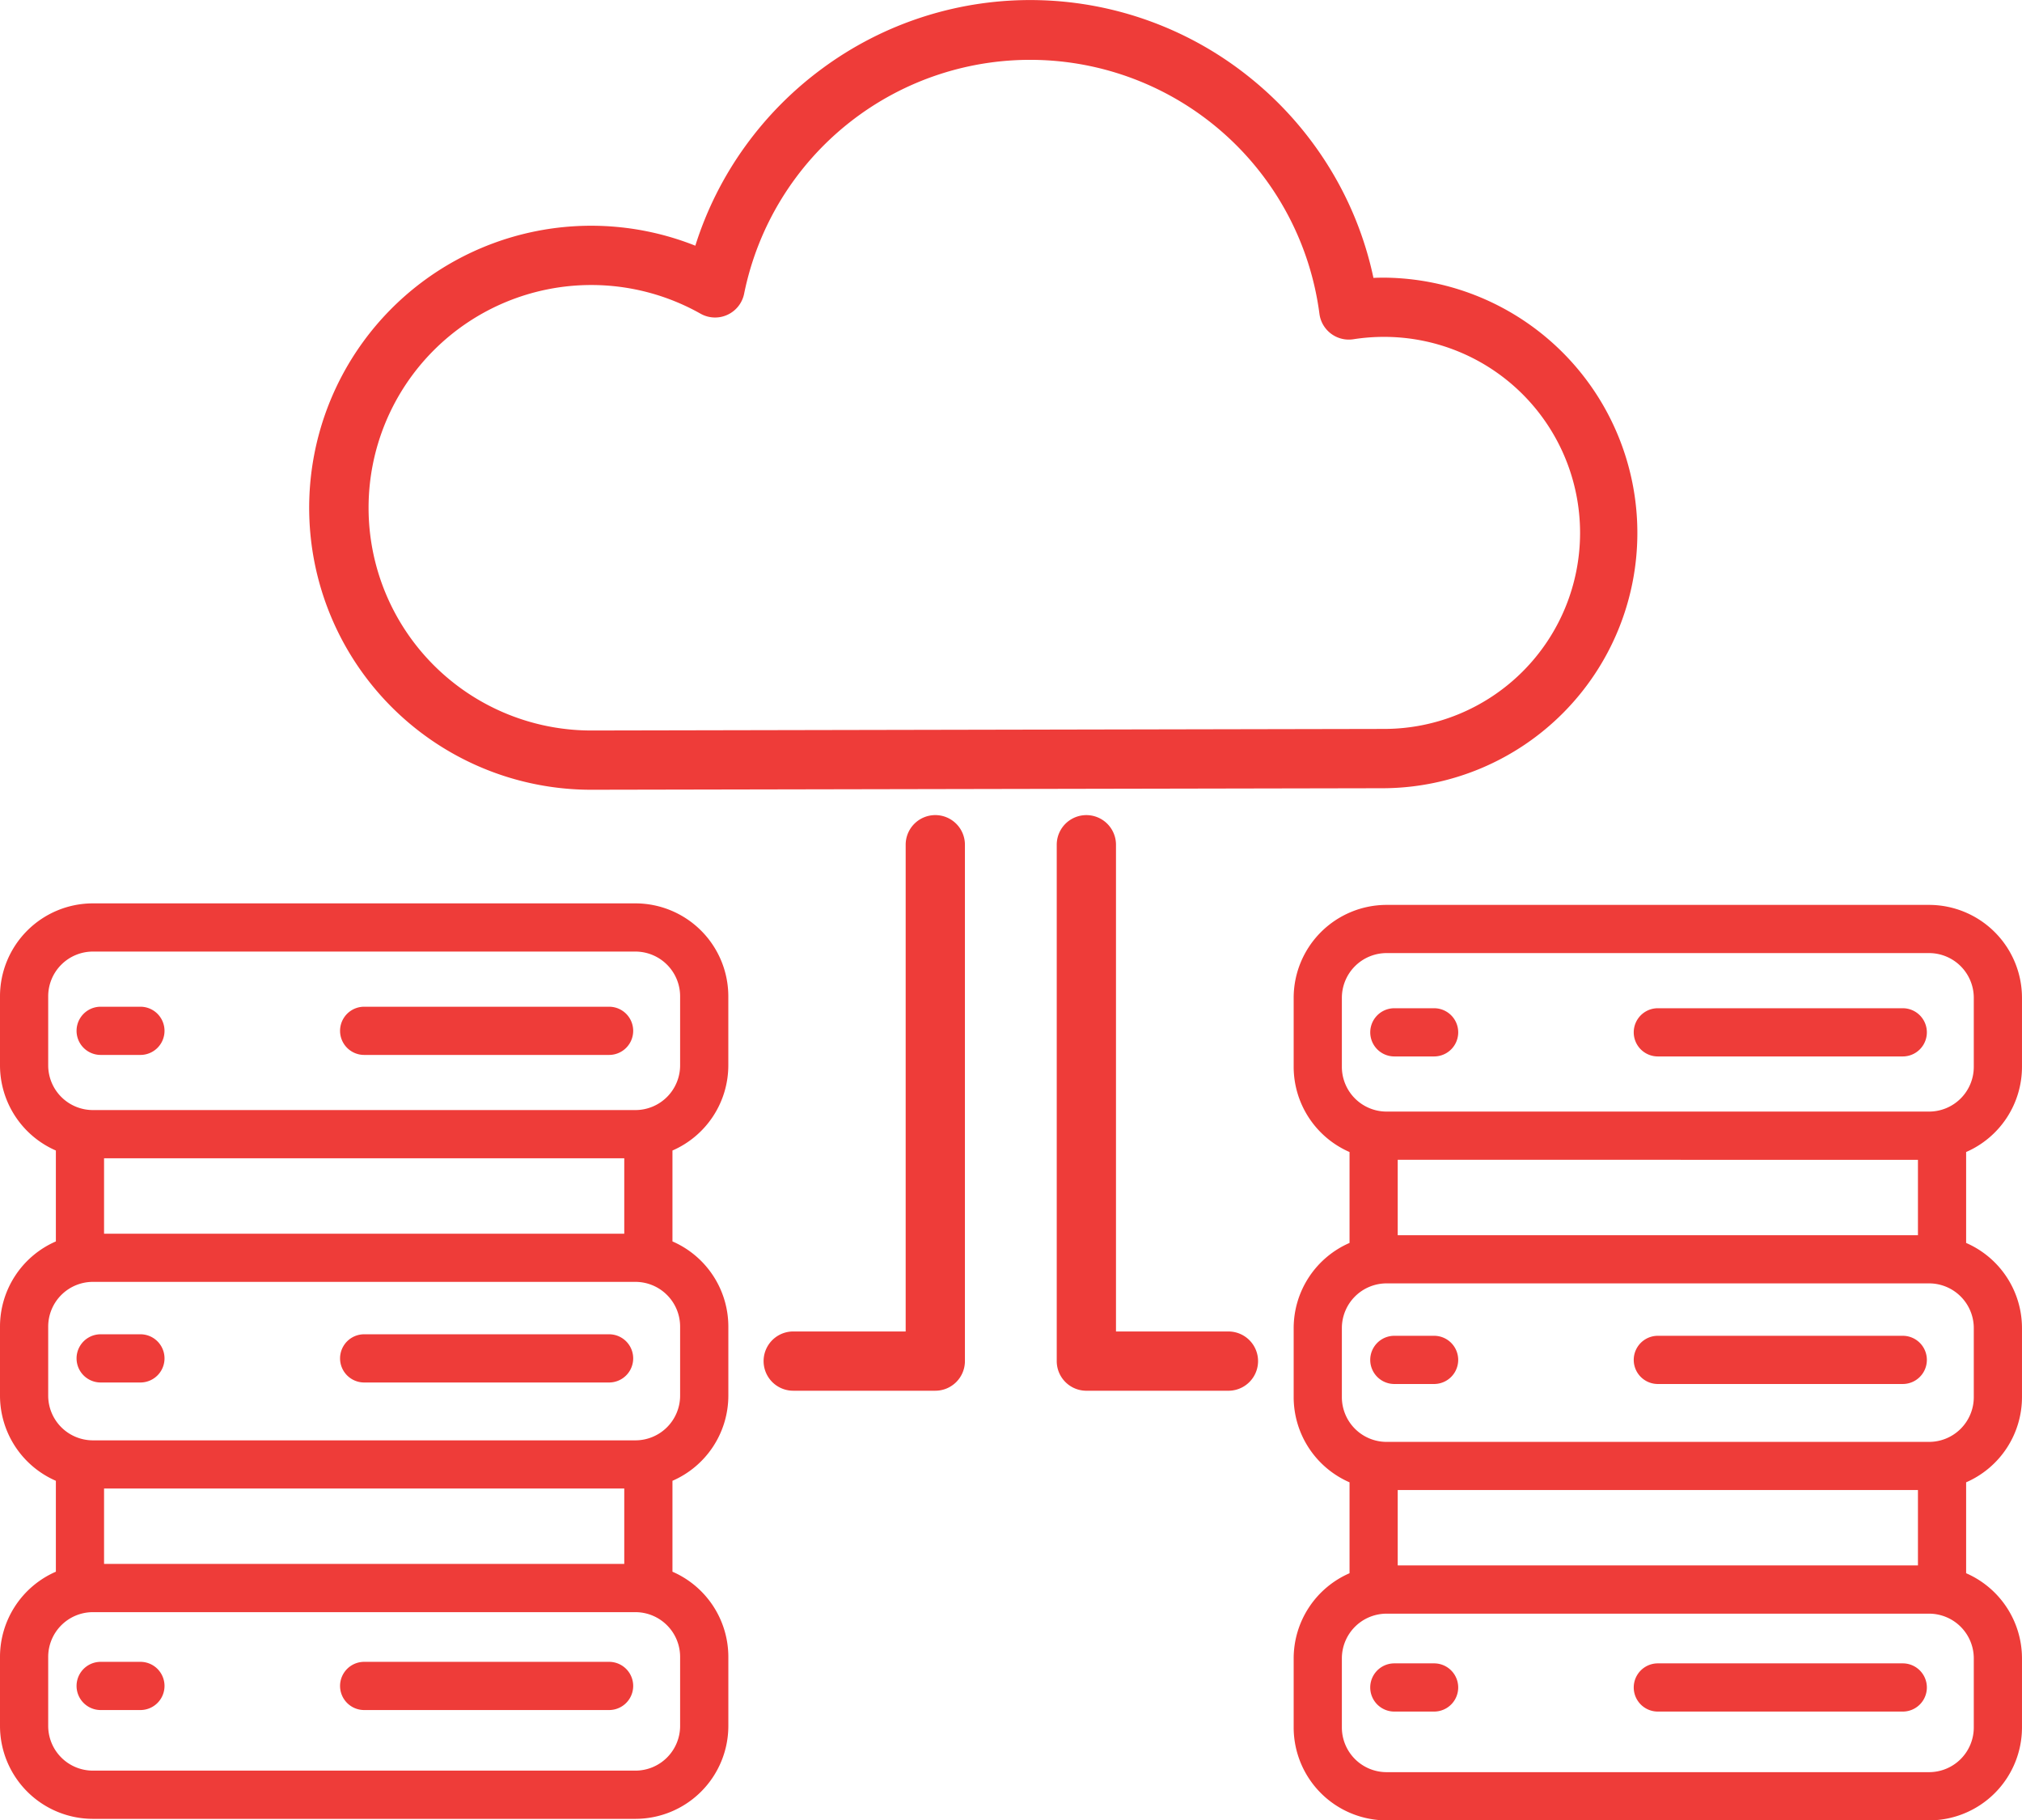
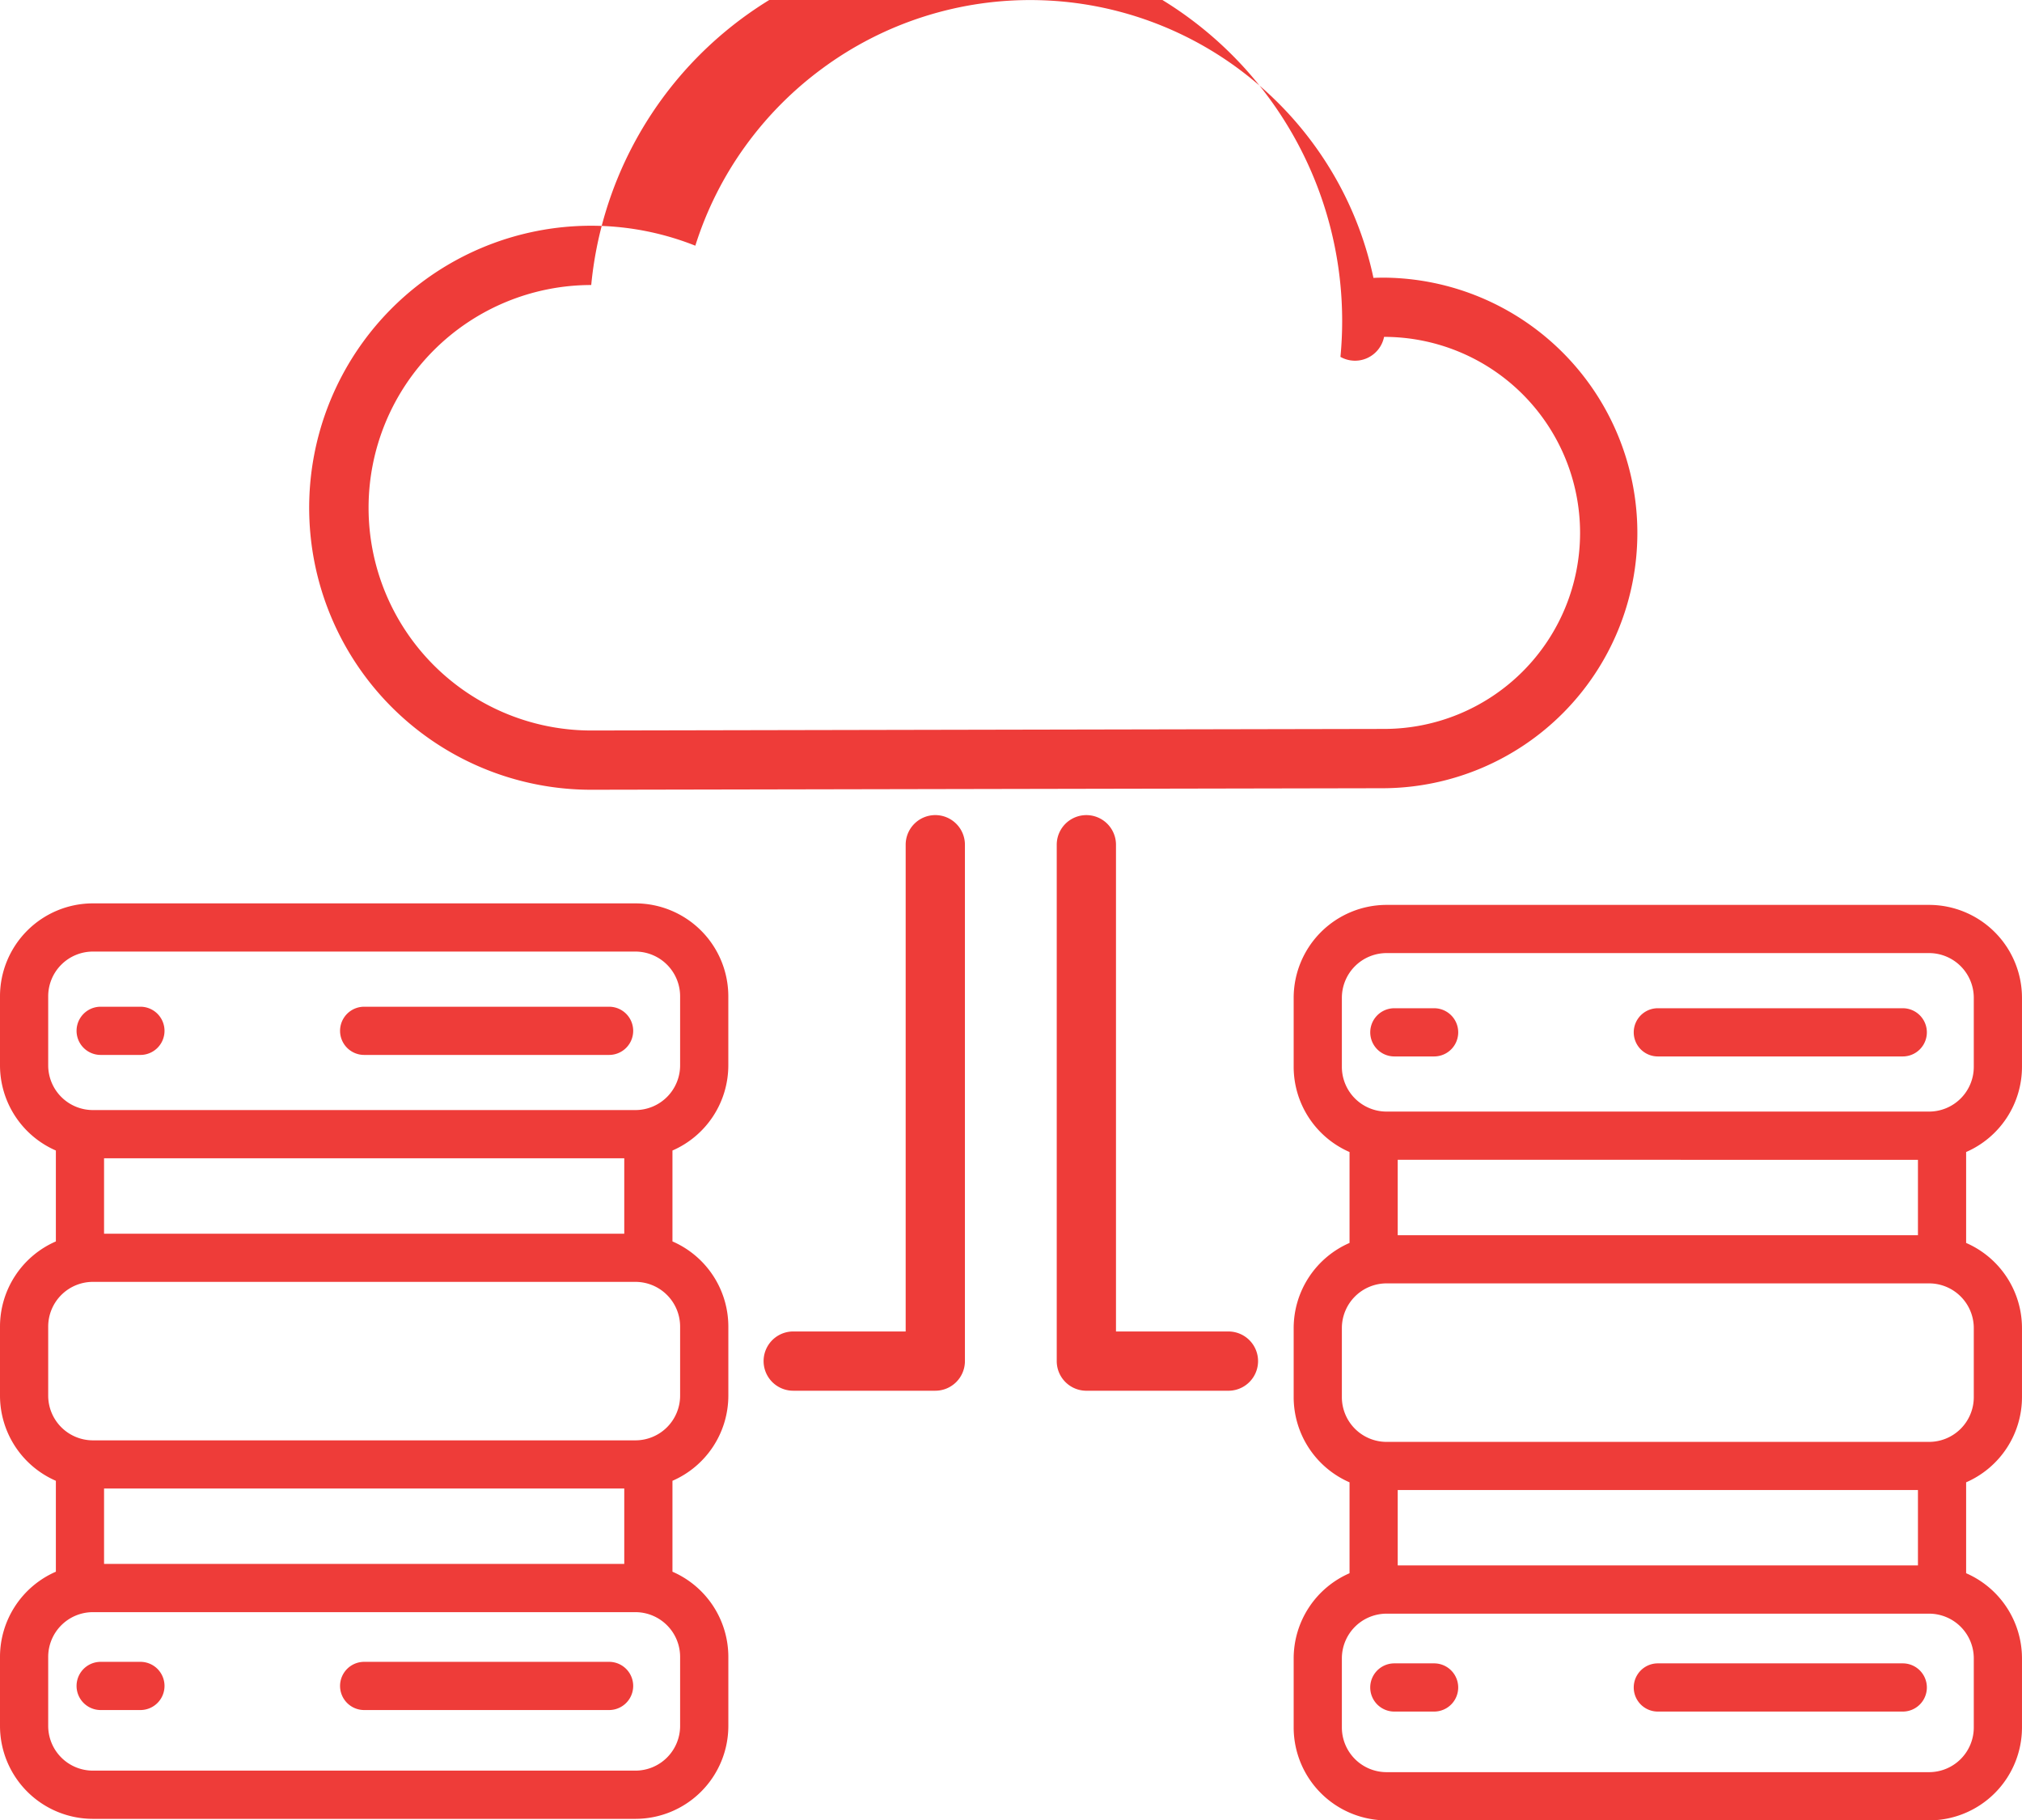
<svg xmlns="http://www.w3.org/2000/svg" width="136.512" height="122.884" viewBox="0 0 136.512 122.884">
-   <path d="M19.041,53.313a19.037,19.037,0,1,1,7.024-36.727,23.491,23.491,0,0,1,3.36-6.7,23.81,23.81,0,0,1,5.188-5.245,23.636,23.636,0,0,1,29,.683,23.764,23.764,0,0,1,5.225,5.94,23.451,23.451,0,0,1,3.009,7.495c.244-.011.485-.016.715-.016a17.234,17.234,0,0,1,0,34.467Zm0-34.073a15.036,15.036,0,1,0,0,30.073l53.523-.106a13.233,13.233,0,1,0,0-26.466A13.393,13.393,0,0,0,70.5,22.9,2,2,0,0,1,68.2,21.179,19.7,19.7,0,0,0,29.36,19.825a2,2,0,0,1-1.128,1.426,1.981,1.981,0,0,1-.834.183,2,2,0,0,1-.983-.259A15.026,15.026,0,0,0,19.037,19.24Z" transform="translate(20.879)" fill="#ee3c39" />
+   <path d="M19.041,53.313a19.037,19.037,0,1,1,7.024-36.727,23.491,23.491,0,0,1,3.36-6.7,23.81,23.81,0,0,1,5.188-5.245,23.636,23.636,0,0,1,29,.683,23.764,23.764,0,0,1,5.225,5.94,23.451,23.451,0,0,1,3.009,7.495c.244-.011.485-.016.715-.016a17.234,17.234,0,0,1,0,34.467Zm0-34.073a15.036,15.036,0,1,0,0,30.073l53.523-.106a13.233,13.233,0,1,0,0-26.466a2,2,0,0,1-1.128,1.426,1.981,1.981,0,0,1-.834.183,2,2,0,0,1-.983-.259A15.026,15.026,0,0,0,19.037,19.24Z" transform="translate(20.879)" fill="#ee3c39" />
  <path d="M11.592,0a2,2,0,0,0-2,2V34.858H2a2,2,0,0,0,0,4h9.592a2,2,0,0,0,2-2V2a2,2,0,0,0-2-2" transform="translate(51.553 55.024)" fill="#ee3c39" />
  <path d="M11.592,34.858H4V2A2,2,0,0,0,0,2V36.858a2,2,0,0,0,2,2h9.592a2,2,0,0,0,0-4" transform="translate(71.344 55.025)" fill="#ee3c39" />
  <path d="M42.9,61.8H6.271A6.277,6.277,0,0,1,0,55.529V50.863a6.275,6.275,0,0,1,3.772-5.747V38.98A6.276,6.276,0,0,1,0,33.232V28.566a6.277,6.277,0,0,1,3.772-5.747V16.683A6.278,6.278,0,0,1,0,10.935V6.27A6.278,6.278,0,0,1,6.271,0H42.9a6.278,6.278,0,0,1,6.271,6.27v4.665A6.276,6.276,0,0,1,45.4,16.682V22.82a6.272,6.272,0,0,1,3.771,5.746v4.666A6.276,6.276,0,0,1,45.4,38.979v6.137a6.274,6.274,0,0,1,3.771,5.746v4.667A6.277,6.277,0,0,1,42.9,61.8ZM6.271,47.846a3.02,3.02,0,0,0-3.017,3.017v4.667a3.019,3.019,0,0,0,3.017,3.015H42.9a3.019,3.019,0,0,0,3.017-3.015V50.863A3.02,3.02,0,0,0,42.9,47.846ZM7.025,39.5v5.09H42.147V39.5ZM6.271,25.55a3.02,3.02,0,0,0-3.017,3.016v4.666a3.021,3.021,0,0,0,3.017,3.018H42.9a3.021,3.021,0,0,0,3.017-3.018V28.566A3.02,3.02,0,0,0,42.9,25.55Zm.754-8.344V22.3H42.147v-5.09ZM6.271,3.253A3.021,3.021,0,0,0,3.254,6.27v4.665a3.02,3.02,0,0,0,3.017,3.017H42.9a3.02,3.02,0,0,0,3.017-3.017V6.27A3.021,3.021,0,0,0,42.9,3.253Z" transform="translate(87.34 61.086)" fill="#ee3c39" />
  <path d="M1.627,3.254H18.163a1.627,1.627,0,1,0,0-3.254H1.627a1.627,1.627,0,0,0,0,3.254" transform="translate(110.299 68.062)" fill="#ee3c39" />
-   <path d="M18.163,0H1.627a1.627,1.627,0,0,0,0,3.254H18.163a1.627,1.627,0,1,0,0-3.254" transform="translate(110.299 90.174)" fill="#ee3c39" />
  <path d="M18.163,0H1.627a1.627,1.627,0,0,0,0,3.254H18.163a1.627,1.627,0,1,0,0-3.254" transform="translate(110.299 112.287)" fill="#ee3c39" />
  <path d="M1.627,3.254H4.312A1.627,1.627,0,1,0,4.312,0H1.627a1.627,1.627,0,0,0,0,3.254" transform="translate(92.51 68.062)" fill="#ee3c39" />
-   <path d="M4.312,0H1.627a1.627,1.627,0,0,0,0,3.254H4.312A1.627,1.627,0,1,0,4.312,0" transform="translate(92.509 90.174)" fill="#ee3c39" />
  <path d="M4.312,0H1.627a1.627,1.627,0,0,0,0,3.254H4.312A1.627,1.627,0,1,0,4.312,0" transform="translate(92.509 112.287)" fill="#ee3c39" />
  <path d="M42.9,61.8H6.271A6.277,6.277,0,0,1,0,55.53V50.864a6.276,6.276,0,0,1,3.772-5.748V38.98A6.275,6.275,0,0,1,0,33.233V28.567A6.274,6.274,0,0,1,3.772,22.82V16.684A6.278,6.278,0,0,1,0,10.936V6.271A6.278,6.278,0,0,1,6.271,0H42.9a6.278,6.278,0,0,1,6.271,6.271v4.665A6.277,6.277,0,0,1,45.4,16.684V22.82a6.274,6.274,0,0,1,3.773,5.747v4.666A6.274,6.274,0,0,1,45.4,38.98v6.136a6.276,6.276,0,0,1,3.773,5.748V55.53A6.277,6.277,0,0,1,42.9,61.8ZM6.271,47.847a3.021,3.021,0,0,0-3.017,3.018V55.53a3.019,3.019,0,0,0,3.017,3.015H42.9a3.019,3.019,0,0,0,3.017-3.015V50.864A3.021,3.021,0,0,0,42.9,47.847ZM7.025,39.5v5.09H42.146V39.5ZM6.271,25.551a3.02,3.02,0,0,0-3.017,3.016v4.666a3.02,3.02,0,0,0,3.017,3.016H42.9a3.02,3.02,0,0,0,3.017-3.016V28.567A3.02,3.02,0,0,0,42.9,25.551Zm.754-8.344V22.3H42.146V17.207ZM6.271,3.254A3.02,3.02,0,0,0,3.254,6.271v4.665a3.02,3.02,0,0,0,3.017,3.017H42.9a3.02,3.02,0,0,0,3.017-3.017V6.271A3.02,3.02,0,0,0,42.9,3.254Z" transform="translate(0 60.983)" fill="#ee3c39" />
  <path d="M18.163,0H1.627a1.627,1.627,0,0,0,0,3.254H18.163a1.627,1.627,0,1,0,0-3.254" transform="translate(22.959 67.96)" fill="#ee3c39" />
-   <path d="M18.163,0H1.627a1.627,1.627,0,0,0,0,3.254H18.163a1.627,1.627,0,1,0,0-3.254" transform="translate(22.959 90.072)" fill="#ee3c39" />
  <path d="M18.163,0H1.627a1.627,1.627,0,0,0,0,3.254H18.163a1.627,1.627,0,1,0,0-3.254" transform="translate(22.959 112.184)" fill="#ee3c39" />
  <path d="M4.311,0H1.627a1.627,1.627,0,0,0,0,3.254H4.311A1.627,1.627,0,1,0,4.311,0" transform="translate(5.169 67.96)" fill="#ee3c39" />
-   <path d="M4.311,0H1.627a1.627,1.627,0,0,0,0,3.254H4.311A1.627,1.627,0,1,0,4.311,0" transform="translate(5.169 90.072)" fill="#ee3c39" />
  <path d="M4.311,0H1.627a1.627,1.627,0,0,0,0,3.254H4.311A1.627,1.627,0,1,0,4.311,0" transform="translate(5.169 112.184)" fill="#ee3c39" />
</svg>